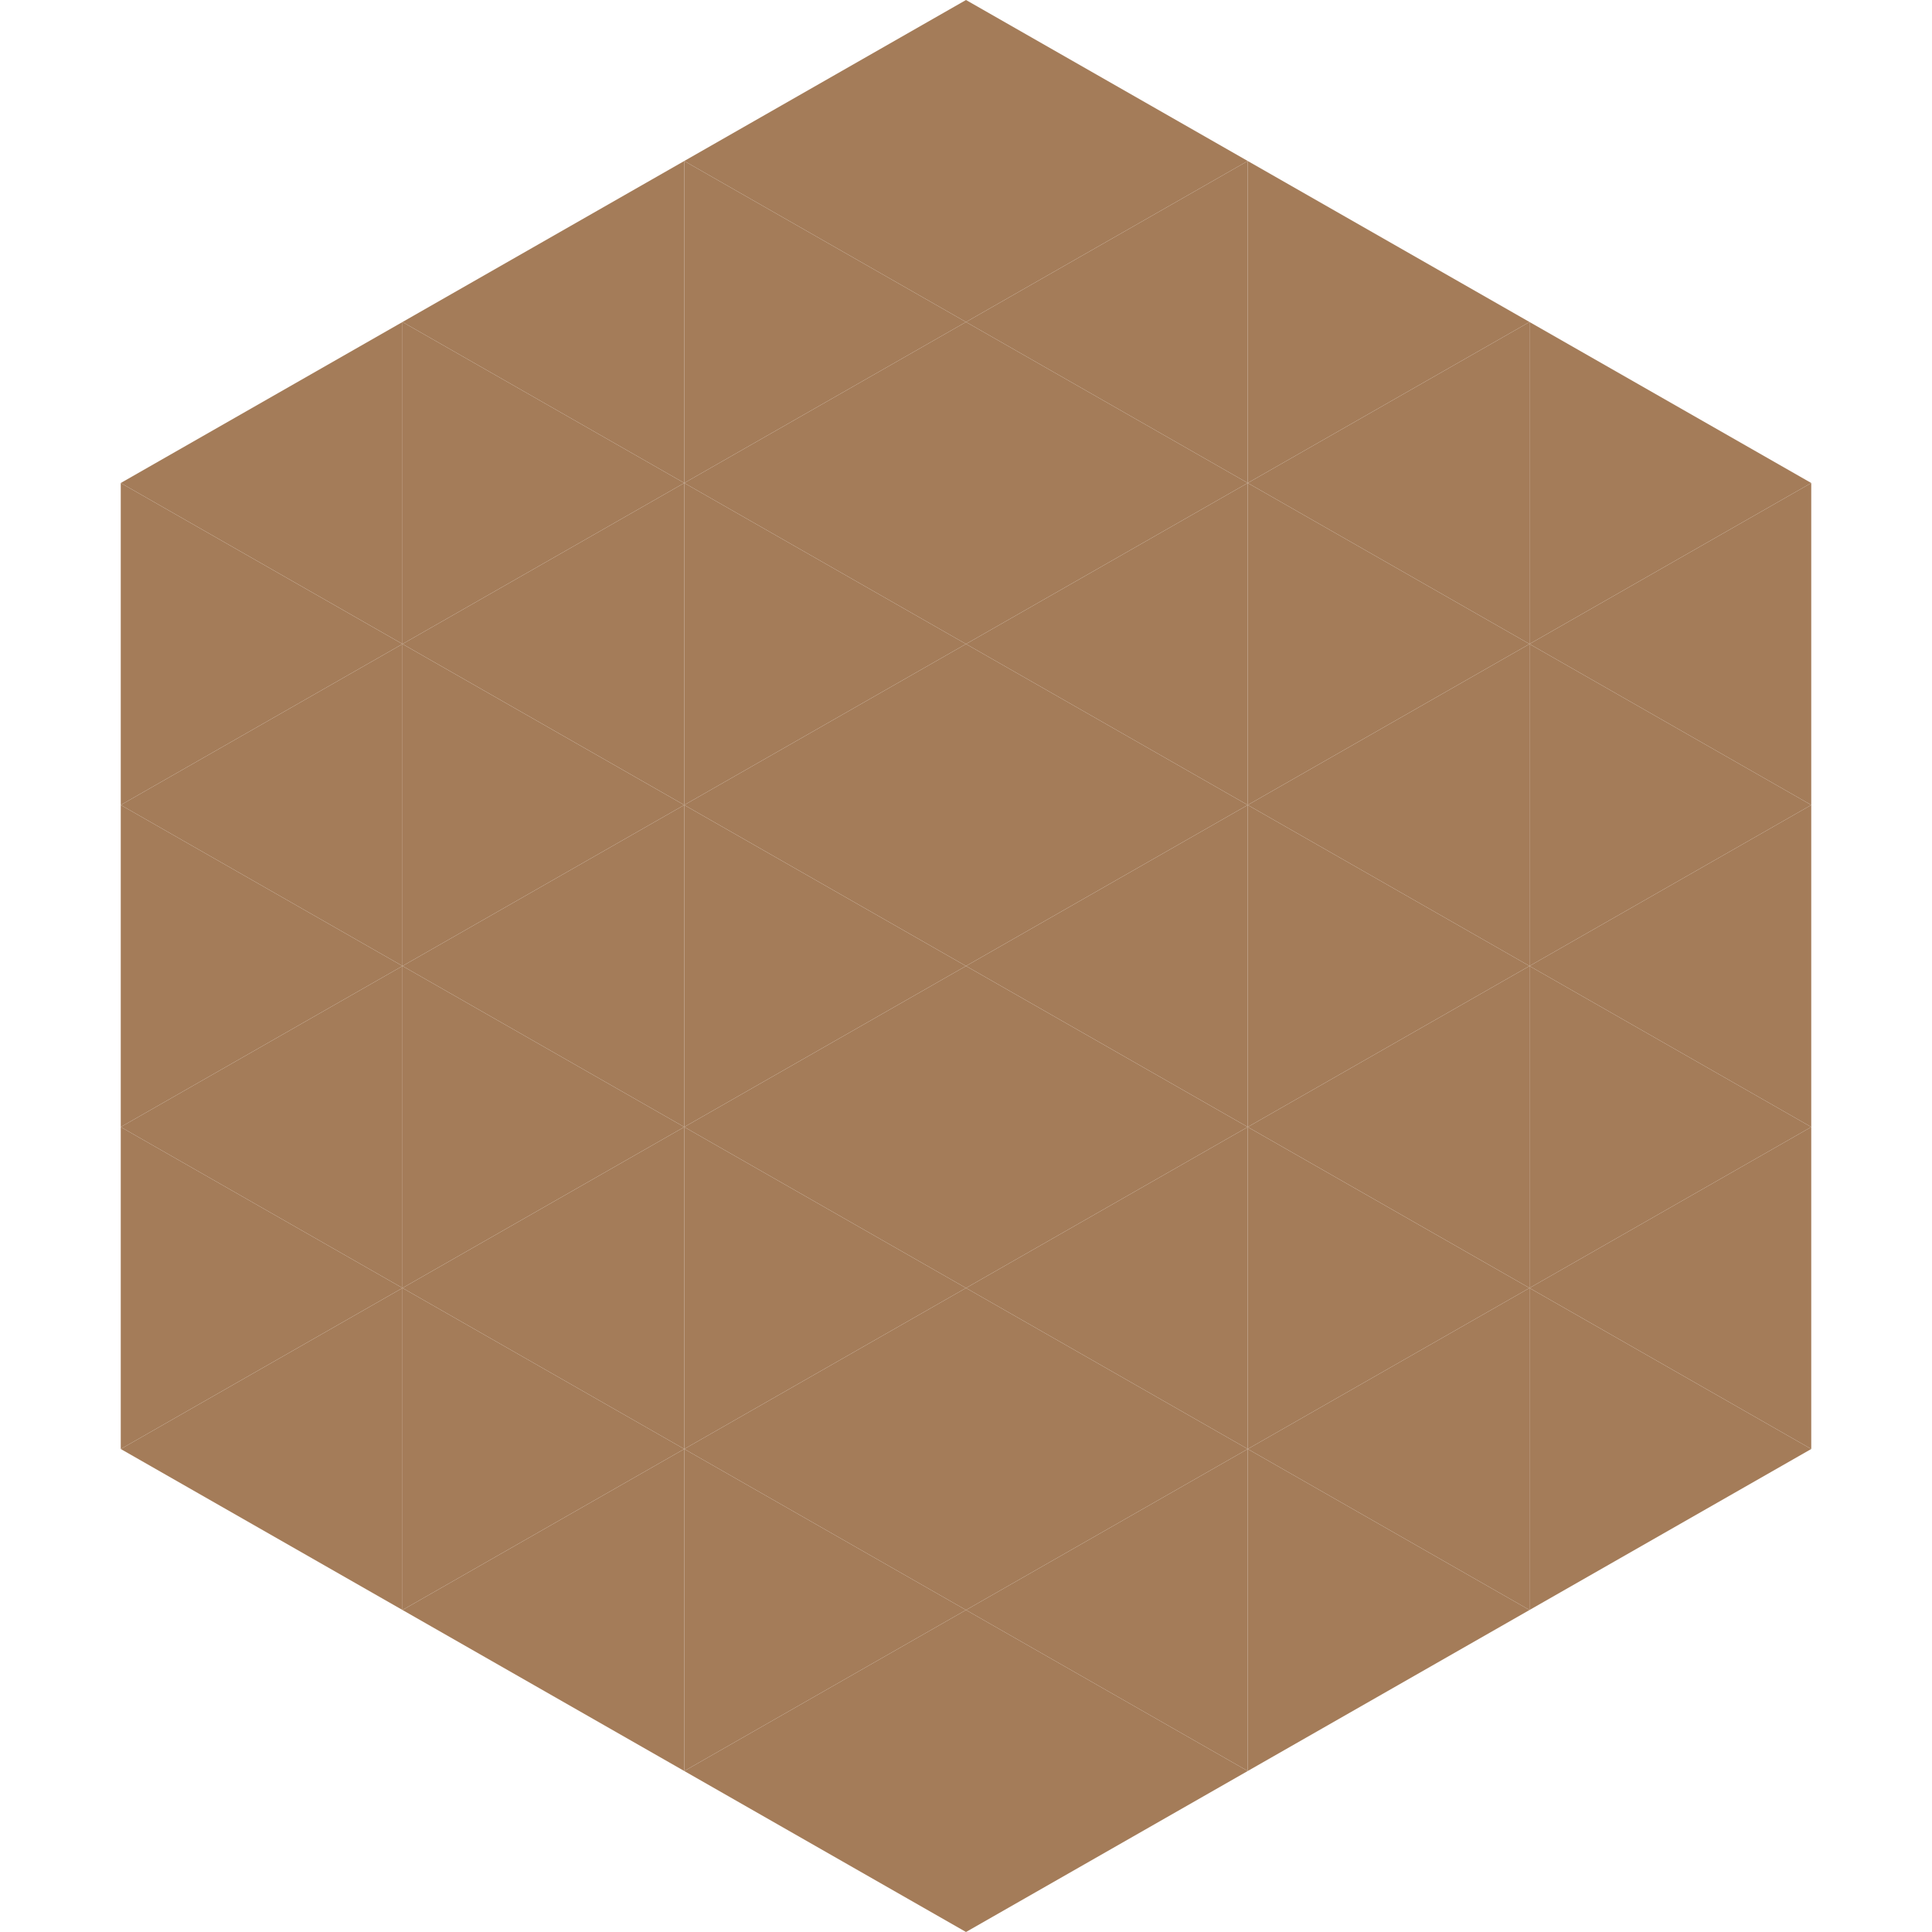
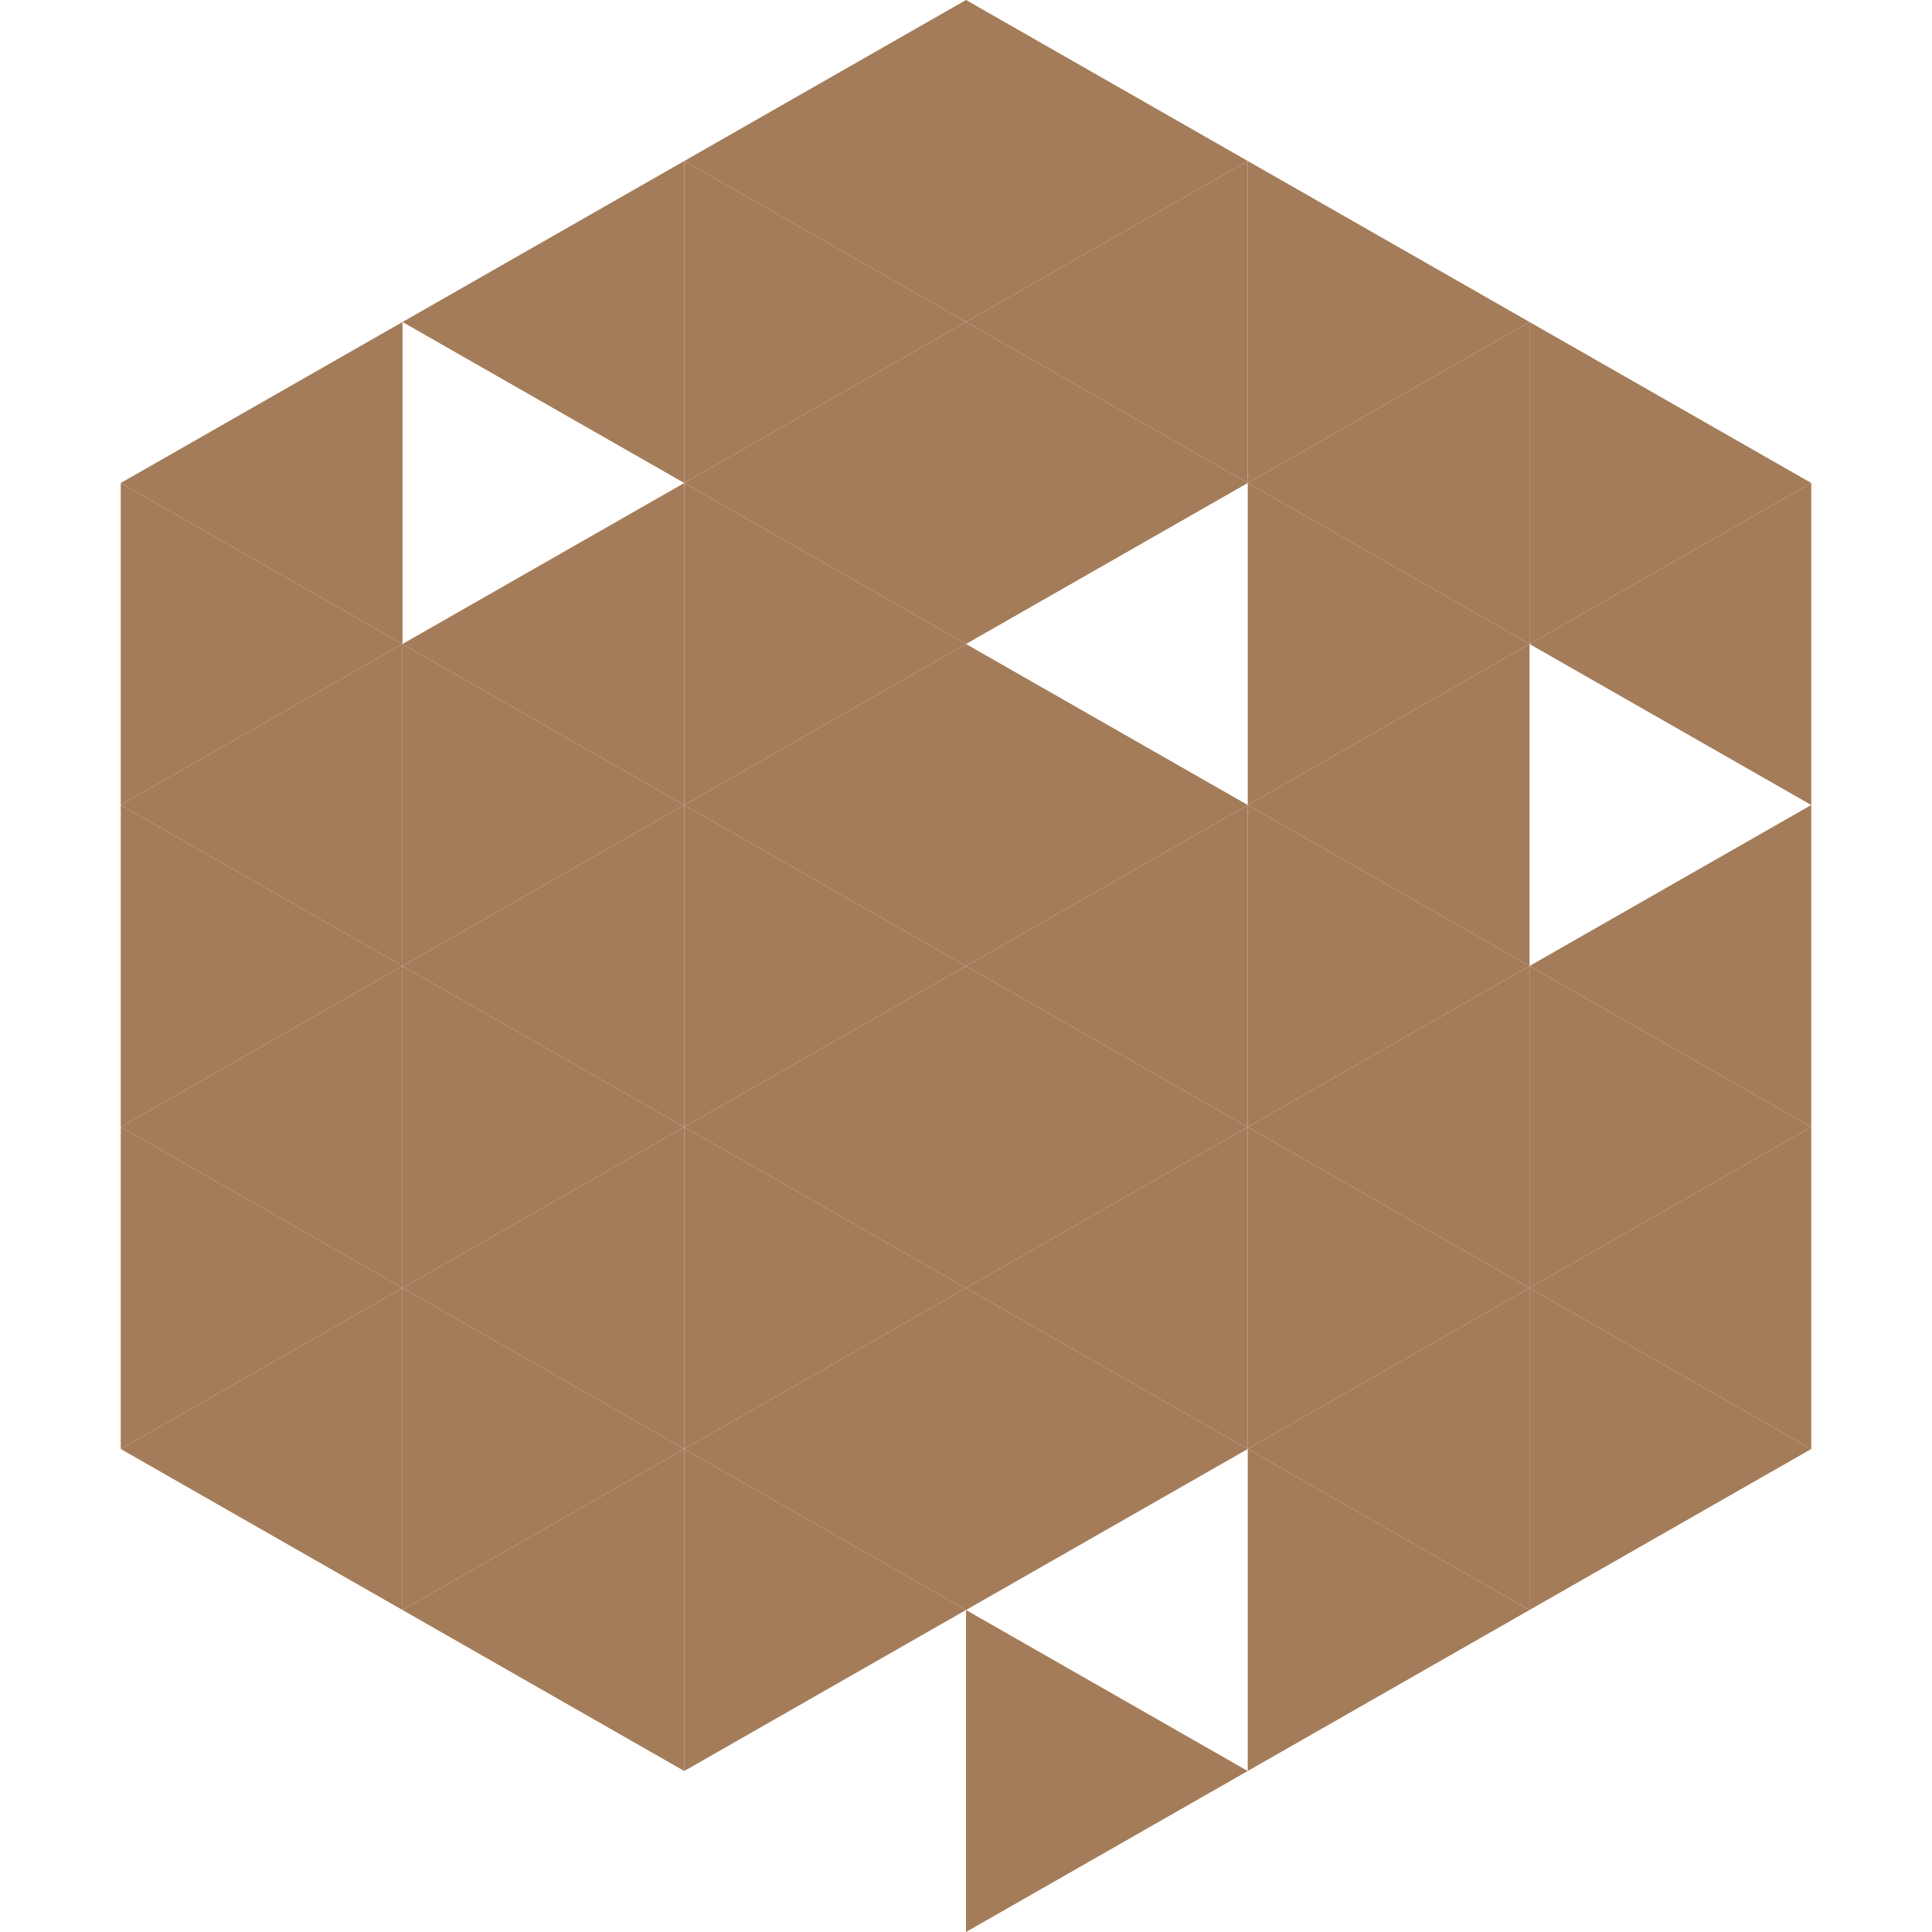
<svg xmlns="http://www.w3.org/2000/svg" width="240" height="240">
  <polygon points="50,40 15,60 50,80" style="fill:rgb(164,124,89)" />
  <polygon points="190,40 225,60 190,80" style="fill:rgb(164,124,89)" />
  <polygon points="15,60 50,80 15,100" style="fill:rgb(164,124,89)" />
  <polygon points="225,60 190,80 225,100" style="fill:rgb(164,124,89)" />
  <polygon points="50,80 15,100 50,120" style="fill:rgb(164,124,89)" />
-   <polygon points="190,80 225,100 190,120" style="fill:rgb(164,124,89)" />
  <polygon points="15,100 50,120 15,140" style="fill:rgb(164,124,89)" />
  <polygon points="225,100 190,120 225,140" style="fill:rgb(164,124,89)" />
  <polygon points="50,120 15,140 50,160" style="fill:rgb(164,124,89)" />
  <polygon points="190,120 225,140 190,160" style="fill:rgb(164,124,89)" />
  <polygon points="15,140 50,160 15,180" style="fill:rgb(164,124,89)" />
  <polygon points="225,140 190,160 225,180" style="fill:rgb(164,124,89)" />
  <polygon points="50,160 15,180 50,200" style="fill:rgb(164,124,89)" />
  <polygon points="190,160 225,180 190,200" style="fill:rgb(164,124,89)" />
  <polygon points="15,180 50,200 15,220" style="fill:rgb(255,255,255); fill-opacity:0" />
  <polygon points="225,180 190,200 225,220" style="fill:rgb(255,255,255); fill-opacity:0" />
  <polygon points="50,0 85,20 50,40" style="fill:rgb(255,255,255); fill-opacity:0" />
  <polygon points="190,0 155,20 190,40" style="fill:rgb(255,255,255); fill-opacity:0" />
  <polygon points="85,20 50,40 85,60" style="fill:rgb(164,124,89)" />
  <polygon points="155,20 190,40 155,60" style="fill:rgb(164,124,89)" />
-   <polygon points="50,40 85,60 50,80" style="fill:rgb(164,124,89)" />
  <polygon points="190,40 155,60 190,80" style="fill:rgb(164,124,89)" />
  <polygon points="85,60 50,80 85,100" style="fill:rgb(164,124,89)" />
  <polygon points="155,60 190,80 155,100" style="fill:rgb(164,124,89)" />
  <polygon points="50,80 85,100 50,120" style="fill:rgb(164,124,89)" />
  <polygon points="190,80 155,100 190,120" style="fill:rgb(164,124,89)" />
  <polygon points="85,100 50,120 85,140" style="fill:rgb(164,124,89)" />
  <polygon points="155,100 190,120 155,140" style="fill:rgb(164,124,89)" />
  <polygon points="50,120 85,140 50,160" style="fill:rgb(164,124,89)" />
  <polygon points="190,120 155,140 190,160" style="fill:rgb(164,124,89)" />
  <polygon points="85,140 50,160 85,180" style="fill:rgb(164,124,89)" />
  <polygon points="155,140 190,160 155,180" style="fill:rgb(164,124,89)" />
  <polygon points="50,160 85,180 50,200" style="fill:rgb(164,124,89)" />
  <polygon points="190,160 155,180 190,200" style="fill:rgb(164,124,89)" />
  <polygon points="85,180 50,200 85,220" style="fill:rgb(164,124,89)" />
  <polygon points="155,180 190,200 155,220" style="fill:rgb(164,124,89)" />
  <polygon points="120,0 85,20 120,40" style="fill:rgb(164,124,89)" />
  <polygon points="120,0 155,20 120,40" style="fill:rgb(164,124,89)" />
  <polygon points="85,20 120,40 85,60" style="fill:rgb(164,124,89)" />
  <polygon points="155,20 120,40 155,60" style="fill:rgb(164,124,89)" />
  <polygon points="120,40 85,60 120,80" style="fill:rgb(164,124,89)" />
  <polygon points="120,40 155,60 120,80" style="fill:rgb(164,124,89)" />
  <polygon points="85,60 120,80 85,100" style="fill:rgb(164,124,89)" />
-   <polygon points="155,60 120,80 155,100" style="fill:rgb(164,124,89)" />
  <polygon points="120,80 85,100 120,120" style="fill:rgb(164,124,89)" />
  <polygon points="120,80 155,100 120,120" style="fill:rgb(164,124,89)" />
  <polygon points="85,100 120,120 85,140" style="fill:rgb(164,124,89)" />
  <polygon points="155,100 120,120 155,140" style="fill:rgb(164,124,89)" />
  <polygon points="120,120 85,140 120,160" style="fill:rgb(164,124,89)" />
  <polygon points="120,120 155,140 120,160" style="fill:rgb(164,124,89)" />
  <polygon points="85,140 120,160 85,180" style="fill:rgb(164,124,89)" />
  <polygon points="155,140 120,160 155,180" style="fill:rgb(164,124,89)" />
  <polygon points="120,160 85,180 120,200" style="fill:rgb(164,124,89)" />
  <polygon points="120,160 155,180 120,200" style="fill:rgb(164,124,89)" />
  <polygon points="85,180 120,200 85,220" style="fill:rgb(164,124,89)" />
-   <polygon points="155,180 120,200 155,220" style="fill:rgb(164,124,89)" />
-   <polygon points="120,200 85,220 120,240" style="fill:rgb(164,124,89)" />
  <polygon points="120,200 155,220 120,240" style="fill:rgb(164,124,89)" />
  <polygon points="85,220 120,240 85,260" style="fill:rgb(255,255,255); fill-opacity:0" />
  <polygon points="155,220 120,240 155,260" style="fill:rgb(255,255,255); fill-opacity:0" />
</svg>